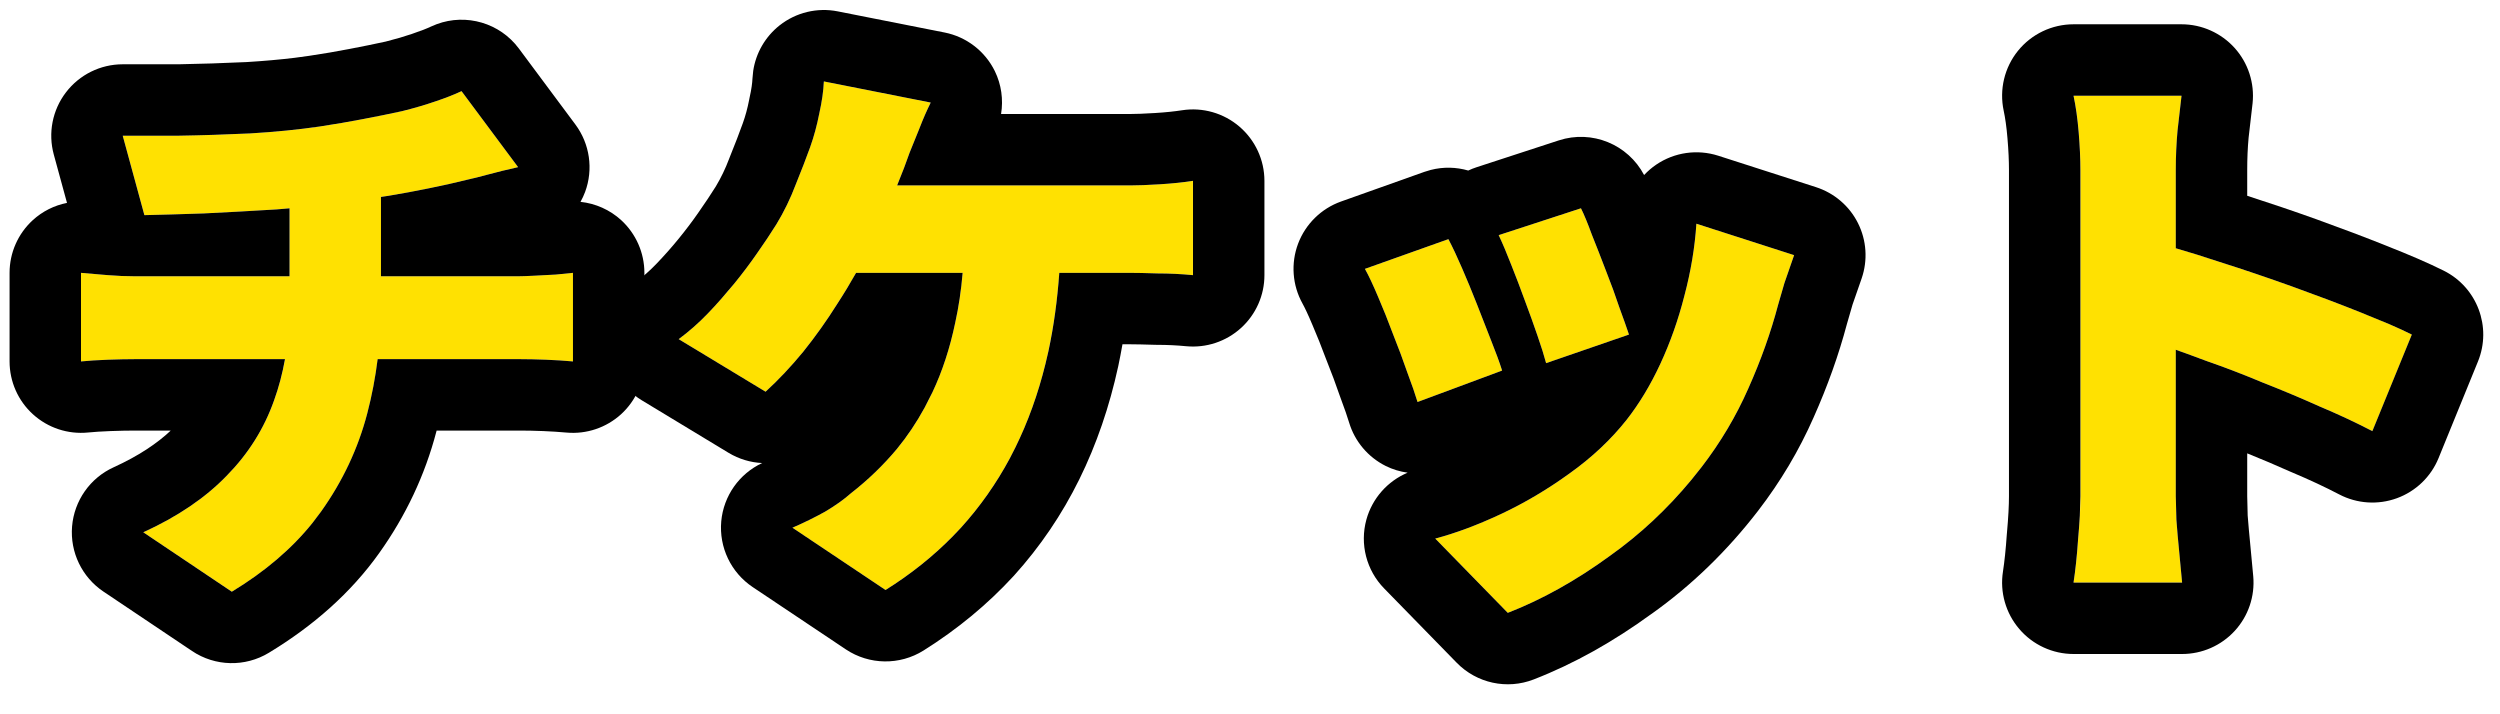
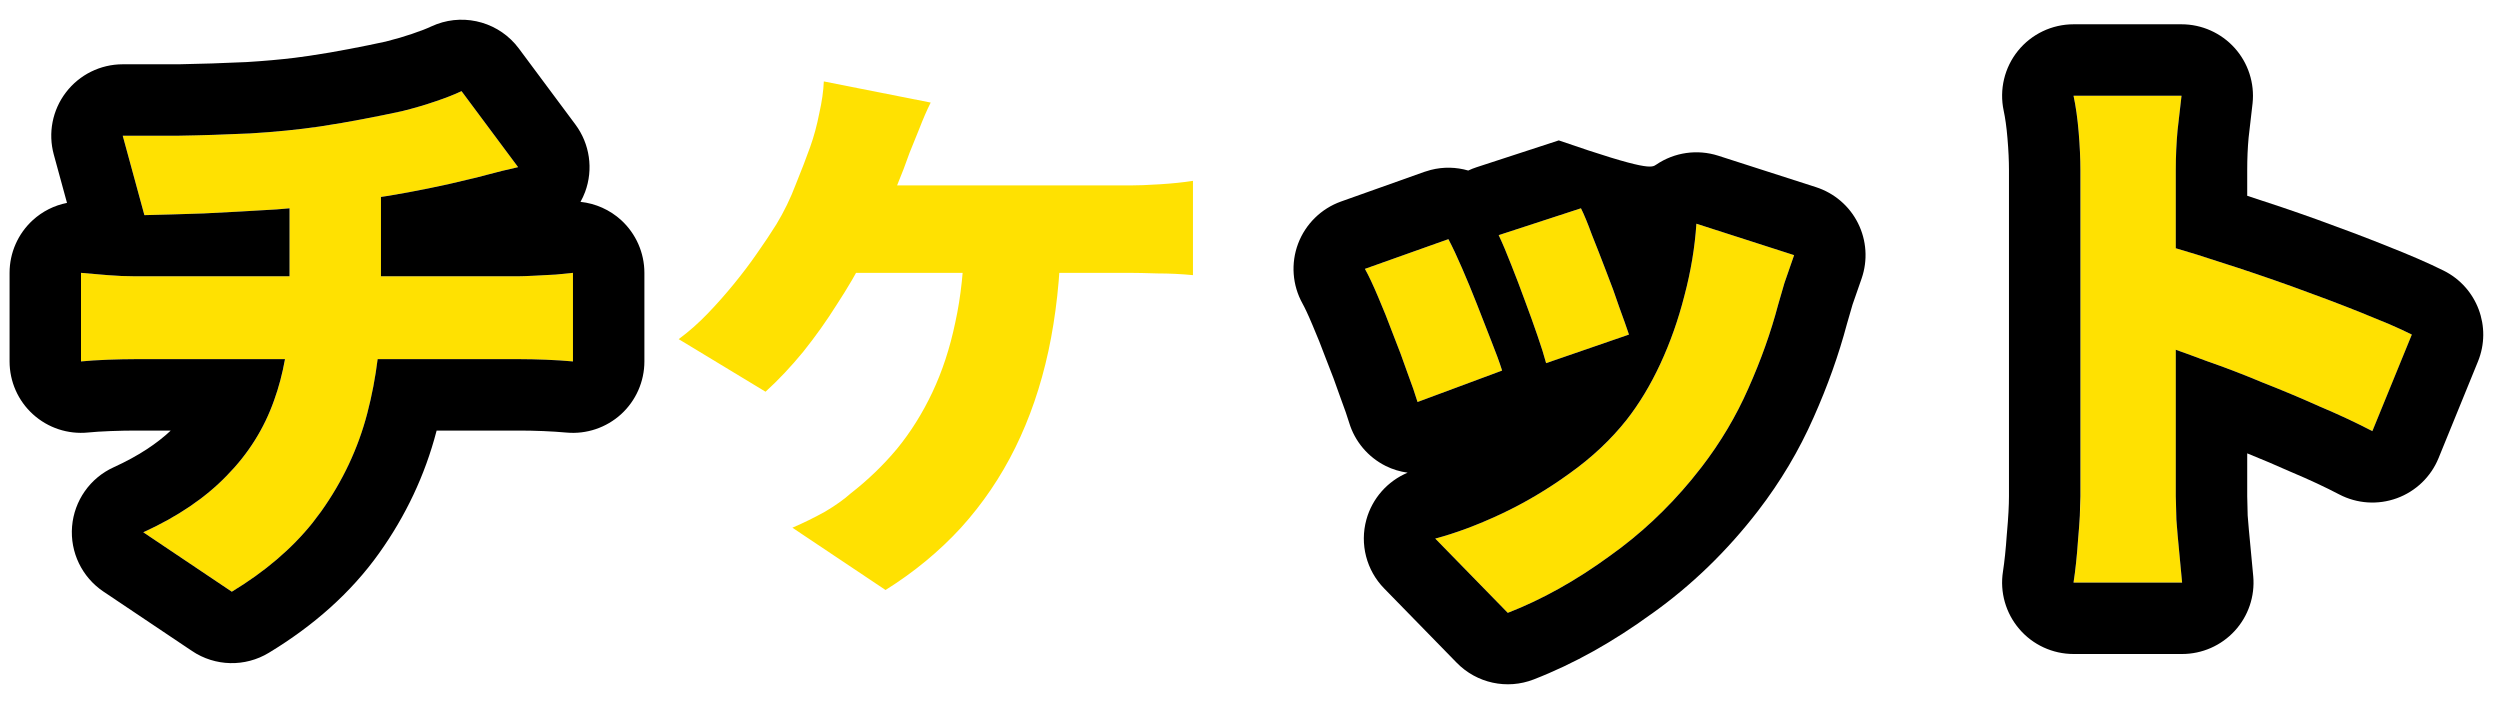
<svg xmlns="http://www.w3.org/2000/svg" width="70" height="20" viewBox="0 0 70 20" fill="none">
  <path d="M58.252 13.896C58.252 13.662 58.252 13.31 58.252 12.84C58.252 12.36 58.252 11.816 58.252 11.208C58.252 10.6 58.252 9.971 58.252 9.32C58.252 8.659 58.252 8.024 58.252 7.416C58.252 6.808 58.252 6.27 58.252 5.8C58.252 5.331 58.252 4.984 58.252 4.76C58.252 4.44 58.236 4.088 58.204 3.704C58.172 3.32 58.124 2.979 58.06 2.68H61.084C61.052 2.979 61.014 3.304 60.972 3.656C60.94 4.008 60.924 4.376 60.924 4.76C60.924 4.984 60.924 5.331 60.924 5.8C60.924 6.27 60.924 6.808 60.924 7.416C60.924 8.024 60.924 8.654 60.924 9.304C60.924 9.955 60.924 10.59 60.924 11.208C60.924 11.816 60.924 12.36 60.924 12.84C60.924 13.31 60.924 13.662 60.924 13.896C60.924 14.035 60.929 14.254 60.94 14.552C60.961 14.84 60.988 15.144 61.02 15.464C61.052 15.784 61.078 16.067 61.1 16.312H58.06C58.113 15.971 58.156 15.566 58.188 15.096C58.23 14.627 58.252 14.227 58.252 13.896ZM60.348 6.792C60.881 6.931 61.484 7.112 62.156 7.336C62.828 7.55 63.505 7.779 64.188 8.024C64.87 8.27 65.505 8.51 66.092 8.744C66.689 8.979 67.169 9.187 67.532 9.368L66.428 12.072C65.98 11.838 65.489 11.608 64.956 11.384C64.433 11.15 63.9 10.926 63.356 10.712C62.822 10.488 62.294 10.286 61.772 10.104C61.26 9.912 60.785 9.742 60.348 9.592V6.792Z" fill="#FFE101" />
  <path d="M44.267 5.832C44.352 6.003 44.453 6.248 44.571 6.568C44.699 6.888 44.832 7.23 44.971 7.592C45.109 7.944 45.232 8.28 45.339 8.6C45.456 8.92 45.547 9.176 45.611 9.368L43.291 10.168C43.237 9.966 43.157 9.71 43.051 9.4C42.944 9.091 42.827 8.766 42.699 8.424C42.571 8.072 42.443 7.736 42.315 7.416C42.187 7.086 42.069 6.808 41.963 6.584L44.267 5.832ZM50.235 7.144C50.128 7.454 50.037 7.715 49.963 7.928C49.899 8.142 49.84 8.344 49.787 8.536C49.584 9.304 49.307 10.083 48.955 10.872C48.613 11.651 48.176 12.387 47.643 13.08C46.896 14.051 46.043 14.878 45.083 15.56C44.133 16.254 43.179 16.787 42.219 17.16L40.187 15.08C40.752 14.931 41.365 14.702 42.027 14.392C42.688 14.083 43.328 13.704 43.947 13.256C44.576 12.808 45.109 12.307 45.547 11.752C45.899 11.304 46.213 10.782 46.491 10.184C46.768 9.587 46.992 8.952 47.163 8.28C47.344 7.598 47.456 6.926 47.499 6.264L50.235 7.144ZM40.555 6.696C40.672 6.92 40.8 7.192 40.939 7.512C41.077 7.832 41.216 8.168 41.355 8.52C41.493 8.872 41.627 9.214 41.755 9.544C41.883 9.864 41.984 10.142 42.059 10.376L39.691 11.256C39.627 11.043 39.531 10.766 39.403 10.424C39.285 10.083 39.152 9.726 39.003 9.352C38.864 8.979 38.725 8.632 38.587 8.312C38.448 7.982 38.325 7.72 38.219 7.528L40.555 6.696Z" fill="#FFE101" />
  <path d="M26.059 2.872C25.952 3.086 25.846 3.331 25.739 3.608C25.632 3.875 25.542 4.099 25.467 4.28C25.371 4.558 25.248 4.878 25.099 5.24C24.95 5.592 24.795 5.944 24.635 6.296C24.486 6.638 24.342 6.942 24.203 7.208C23.99 7.624 23.734 8.062 23.435 8.52C23.147 8.979 22.832 9.422 22.491 9.848C22.15 10.264 21.798 10.638 21.435 10.968L19.003 9.496C19.291 9.283 19.563 9.043 19.819 8.776C20.075 8.51 20.32 8.232 20.555 7.944C20.79 7.656 21.003 7.374 21.195 7.096C21.398 6.808 21.579 6.536 21.739 6.28C21.952 5.928 22.134 5.555 22.283 5.16C22.443 4.766 22.576 4.419 22.683 4.12C22.79 3.822 22.875 3.507 22.939 3.176C23.014 2.846 23.056 2.547 23.067 2.28L26.059 2.872ZM23.243 5.192C23.446 5.192 23.723 5.192 24.075 5.192C24.438 5.192 24.848 5.192 25.307 5.192C25.766 5.192 26.246 5.192 26.747 5.192C27.248 5.192 27.75 5.192 28.251 5.192C28.752 5.192 29.227 5.192 29.675 5.192C30.123 5.192 30.518 5.192 30.859 5.192C31.2 5.192 31.462 5.192 31.643 5.192C31.856 5.192 32.134 5.182 32.475 5.16C32.816 5.139 33.126 5.107 33.403 5.064V7.704C33.072 7.672 32.742 7.656 32.411 7.656C32.08 7.646 31.824 7.64 31.643 7.64C31.43 7.64 31.11 7.64 30.683 7.64C30.256 7.64 29.766 7.64 29.211 7.64C28.656 7.64 28.075 7.64 27.467 7.64C26.87 7.64 26.283 7.64 25.707 7.64C25.142 7.64 24.624 7.64 24.155 7.64C23.696 7.64 23.334 7.64 23.067 7.64L23.243 5.192ZM29.707 6.616C29.686 7.768 29.568 8.84 29.355 9.832C29.142 10.814 28.832 11.715 28.427 12.536C28.022 13.358 27.515 14.104 26.907 14.776C26.299 15.438 25.595 16.019 24.795 16.52L22.187 14.776C22.507 14.638 22.811 14.488 23.099 14.328C23.387 14.158 23.627 13.987 23.819 13.816C24.299 13.443 24.731 13.027 25.115 12.568C25.499 12.099 25.83 11.571 26.107 10.984C26.384 10.398 26.598 9.747 26.747 9.032C26.907 8.307 26.992 7.502 27.003 6.616H29.707Z" fill="#FFE101" />
  <path d="M3.436 3.8C3.852 3.8 4.374 3.8 5.004 3.8C5.644 3.79 6.31 3.768 7.004 3.736C7.708 3.694 8.353 3.63 8.94 3.544C9.366 3.48 9.772 3.411 10.156 3.336C10.55 3.262 10.918 3.187 11.26 3.112C11.601 3.027 11.91 2.936 12.188 2.84C12.476 2.744 12.721 2.648 12.924 2.552L14.508 4.68C14.177 4.755 13.894 4.824 13.66 4.888C13.425 4.952 13.233 5 13.084 5.032C12.742 5.118 12.385 5.198 12.012 5.272C11.649 5.347 11.276 5.416 10.892 5.48C10.508 5.534 10.113 5.592 9.708 5.656C9.1 5.742 8.444 5.811 7.74 5.864C7.036 5.907 6.358 5.944 5.708 5.976C5.057 5.998 4.502 6.014 4.044 6.024L3.436 3.8ZM4.012 14.904C4.972 14.467 5.75 13.939 6.348 13.32C6.956 12.702 7.398 11.998 7.676 11.208C7.964 10.408 8.108 9.539 8.108 8.6C8.108 8.6 8.108 8.499 8.108 8.296C8.108 8.094 8.108 7.768 8.108 7.32C8.108 6.862 8.108 6.248 8.108 5.48L10.668 5.208C10.668 5.496 10.668 5.795 10.668 6.104C10.668 6.414 10.668 6.718 10.668 7.016C10.668 7.304 10.668 7.566 10.668 7.8C10.668 8.024 10.668 8.206 10.668 8.344C10.668 8.483 10.668 8.552 10.668 8.552C10.668 9.587 10.54 10.595 10.284 11.576C10.028 12.558 9.596 13.475 8.988 14.328C8.38 15.182 7.548 15.928 6.492 16.568L4.012 14.904ZM2.268 7.64C2.513 7.662 2.764 7.683 3.02 7.704C3.276 7.726 3.532 7.736 3.788 7.736C3.926 7.736 4.204 7.736 4.62 7.736C5.036 7.736 5.542 7.736 6.14 7.736C6.737 7.736 7.377 7.736 8.06 7.736C8.742 7.736 9.425 7.736 10.108 7.736C10.801 7.736 11.446 7.736 12.044 7.736C12.652 7.736 13.169 7.736 13.596 7.736C14.033 7.736 14.332 7.736 14.492 7.736C14.609 7.736 14.764 7.731 14.956 7.72C15.158 7.71 15.361 7.699 15.564 7.688C15.766 7.667 15.926 7.651 16.044 7.64V10.12C15.809 10.099 15.558 10.083 15.292 10.072C15.025 10.062 14.774 10.056 14.54 10.056C14.39 10.056 14.102 10.056 13.676 10.056C13.249 10.056 12.732 10.056 12.124 10.056C11.516 10.056 10.865 10.056 10.172 10.056C9.478 10.056 8.785 10.056 8.092 10.056C7.398 10.056 6.748 10.056 6.14 10.056C5.542 10.056 5.036 10.056 4.62 10.056C4.204 10.056 3.932 10.056 3.804 10.056C3.569 10.056 3.308 10.062 3.02 10.072C2.732 10.083 2.481 10.099 2.268 10.12V7.64Z" fill="#FFE101" />
  <path d="M60.922 4.76C60.922 4.376 60.939 4.008 60.971 3.656C61.014 3.304 61.05 2.978 61.083 2.68H58.059C58.123 2.978 58.171 3.32 58.203 3.704C58.235 4.088 58.251 4.44 58.251 4.76V13.896L58.235 14.444C58.224 14.644 58.208 14.861 58.187 15.096C58.155 15.565 58.112 15.971 58.059 16.312H61.099C61.078 16.067 61.051 15.784 61.019 15.464C60.987 15.144 60.96 14.84 60.939 14.552L60.922 13.896V9.793C61.193 9.889 61.476 9.994 61.771 10.104C62.294 10.286 62.822 10.488 63.355 10.712C63.899 10.925 64.432 11.149 64.955 11.384C65.488 11.608 65.978 11.838 66.426 12.072L67.531 9.368C67.35 9.277 67.139 9.18 66.899 9.076L66.09 8.744C65.797 8.627 65.492 8.508 65.174 8.388L64.187 8.024C63.504 7.779 62.827 7.549 62.155 7.336C61.714 7.189 61.303 7.061 60.922 6.951V4.76ZM62.922 5.482C63.565 5.689 64.212 5.908 64.863 6.141C65.564 6.394 66.222 6.642 66.834 6.887H66.832C67.453 7.131 67.99 7.362 68.425 7.579C69.361 8.047 69.778 9.156 69.382 10.124L68.279 12.828C68.066 13.35 67.642 13.757 67.113 13.95C66.584 14.143 65.998 14.105 65.499 13.844C65.107 13.639 64.668 13.434 64.18 13.228C64.165 13.222 64.15 13.216 64.135 13.209C63.738 13.031 63.334 12.86 62.922 12.694V13.896C62.922 13.992 62.926 14.166 62.935 14.435C62.955 14.695 62.98 14.972 63.009 15.264C63.042 15.591 63.069 15.883 63.091 16.139C63.14 16.697 62.952 17.251 62.573 17.664C62.194 18.077 61.659 18.312 61.099 18.312H58.059C57.475 18.312 56.919 18.056 56.54 17.612C56.16 17.168 55.992 16.58 56.083 16.003C56.124 15.735 56.162 15.39 56.191 14.96C56.192 14.945 56.194 14.93 56.195 14.915C56.234 14.483 56.251 14.147 56.251 13.896V4.76C56.251 4.505 56.238 4.209 56.209 3.87C56.183 3.55 56.145 3.296 56.103 3.099C55.977 2.509 56.124 1.892 56.503 1.423C56.883 0.953 57.455 0.68 58.059 0.68H61.083C61.65 0.68 62.191 0.922 62.571 1.344C62.95 1.766 63.132 2.329 63.072 2.893C63.04 3.191 63.002 3.512 62.961 3.856C62.935 4.138 62.922 4.438 62.922 4.76V5.482Z" fill="black" />
-   <path d="M43.646 3.931C44.575 3.628 45.582 4.041 46.035 4.901C46.136 4.793 46.249 4.695 46.374 4.61C46.883 4.264 47.524 4.172 48.111 4.36L50.847 5.24C51.359 5.405 51.784 5.768 52.024 6.249C52.265 6.73 52.301 7.288 52.126 7.796C52.028 8.079 51.943 8.324 51.871 8.529C51.813 8.721 51.761 8.902 51.714 9.071C51.482 9.944 51.17 10.816 50.782 11.686C50.374 12.613 49.855 13.485 49.228 14.3C48.365 15.421 47.37 16.388 46.242 17.19L46.241 17.189C45.177 17.964 44.079 18.583 42.944 19.024C42.197 19.315 41.349 19.131 40.789 18.558L38.757 16.477C38.259 15.968 38.07 15.234 38.259 14.548C38.424 13.952 38.853 13.47 39.414 13.235C39.202 13.206 38.994 13.144 38.8 13.047C38.305 12.8 37.934 12.36 37.775 11.831C37.729 11.679 37.651 11.448 37.53 11.126C37.523 11.109 37.517 11.091 37.511 11.074C37.406 10.767 37.285 10.441 37.146 10.095C37.14 10.079 37.133 10.064 37.128 10.049C37 9.704 36.874 9.391 36.752 9.107C36.749 9.1 36.746 9.093 36.743 9.086C36.617 8.786 36.526 8.6 36.47 8.499C36.185 7.985 36.14 7.372 36.347 6.822C36.555 6.272 36.994 5.841 37.547 5.643L39.883 4.812L40.061 4.758C40.415 4.667 40.776 4.678 41.111 4.775C41.186 4.74 41.263 4.708 41.342 4.683L43.646 3.931ZM47.499 6.264C47.456 6.925 47.344 7.598 47.163 8.28C46.992 8.952 46.768 9.587 46.491 10.184C46.214 10.782 45.898 11.304 45.547 11.752C45.109 12.306 44.576 12.808 43.947 13.256C43.328 13.704 42.688 14.083 42.027 14.393C41.366 14.702 40.752 14.931 40.187 15.08L42.218 17.16C43.178 16.787 44.133 16.254 45.083 15.56C45.923 14.963 46.681 14.255 47.358 13.437L47.643 13.08C48.176 12.387 48.613 11.651 48.955 10.872C49.307 10.083 49.584 9.304 49.787 8.536C49.84 8.344 49.899 8.141 49.963 7.928C50.037 7.714 50.128 7.454 50.235 7.144L47.499 6.264ZM38.218 7.528C38.325 7.72 38.448 7.982 38.587 8.312C38.725 8.632 38.864 8.979 39.003 9.352C39.152 9.726 39.286 10.082 39.403 10.424C39.531 10.765 39.627 11.042 39.691 11.256L42.059 10.376C41.985 10.141 41.883 9.864 41.755 9.544C41.627 9.213 41.494 8.872 41.355 8.52C41.217 8.168 41.078 7.832 40.939 7.512C40.801 7.192 40.673 6.92 40.555 6.696L38.218 7.528ZM41.963 6.584C42.069 6.808 42.187 7.085 42.315 7.416C42.443 7.736 42.571 8.072 42.699 8.424C42.827 8.765 42.944 9.091 43.05 9.4C43.157 9.709 43.237 9.965 43.291 10.168L45.611 9.368C45.547 9.176 45.456 8.919 45.339 8.6C45.232 8.28 45.11 7.943 44.971 7.592C44.833 7.229 44.699 6.888 44.571 6.568C44.454 6.248 44.353 6.003 44.267 5.832L41.963 6.584Z" fill="black" />
-   <path d="M21.829 0.71C22.288 0.348 22.882 0.205 23.455 0.318L26.448 0.91C27.059 1.031 27.58 1.431 27.855 1.991C28.039 2.368 28.096 2.788 28.03 3.192H31.644C31.798 3.192 32.03 3.184 32.351 3.164C32.644 3.146 32.892 3.119 33.099 3.087C33.675 2.998 34.262 3.166 34.705 3.546C35.148 3.926 35.404 4.481 35.404 5.064V7.704C35.404 8.268 35.166 8.805 34.748 9.184C34.331 9.563 33.772 9.748 33.211 9.694C32.944 9.668 32.677 9.656 32.411 9.656C32.39 9.656 32.368 9.656 32.347 9.655C32.024 9.645 31.793 9.64 31.644 9.64H31.429C31.393 9.846 31.354 10.051 31.311 10.253L31.31 10.257C31.065 11.382 30.705 12.44 30.221 13.421C29.735 14.406 29.124 15.307 28.391 16.118C28.387 16.122 28.384 16.126 28.38 16.13C27.645 16.929 26.801 17.623 25.858 18.215C25.19 18.633 24.339 18.62 23.684 18.183L21.075 16.438C20.467 16.031 20.13 15.325 20.195 14.596C20.26 13.885 20.698 13.265 21.341 12.965C21.016 12.95 20.692 12.855 20.4 12.679L17.968 11.207C17.398 10.862 17.037 10.255 17.006 9.589C16.975 8.923 17.277 8.285 17.813 7.889C18.008 7.744 18.195 7.579 18.376 7.391C18.595 7.163 18.805 6.927 19.005 6.681C19.21 6.429 19.392 6.188 19.551 5.958L19.56 5.945C19.745 5.682 19.905 5.44 20.043 5.22C20.186 4.981 20.31 4.726 20.413 4.452L20.43 4.408C20.583 4.031 20.705 3.712 20.8 3.447C20.871 3.25 20.93 3.033 20.976 2.796C20.98 2.776 20.984 2.755 20.988 2.735C21.043 2.493 21.064 2.318 21.069 2.2L21.09 1.983C21.165 1.483 21.428 1.027 21.829 0.71ZM23.068 2.28C23.057 2.547 23.014 2.845 22.94 3.176C22.876 3.506 22.791 3.821 22.684 4.12C22.577 4.419 22.443 4.765 22.283 5.16C22.134 5.555 21.953 5.928 21.739 6.28C21.579 6.536 21.398 6.808 21.195 7.096C21.003 7.373 20.791 7.656 20.556 7.944L20.195 8.368C20.073 8.507 19.948 8.643 19.82 8.776C19.564 9.043 19.291 9.283 19.003 9.496L21.436 10.968C21.798 10.637 22.15 10.263 22.491 9.848C22.833 9.421 23.148 8.979 23.436 8.52C23.633 8.218 23.81 7.924 23.97 7.64H26.954C26.912 8.133 26.843 8.597 26.747 9.032C26.598 9.747 26.385 10.398 26.108 10.984L25.89 11.413C25.662 11.831 25.404 12.216 25.115 12.568C24.732 13.027 24.299 13.443 23.82 13.816C23.628 13.987 23.388 14.157 23.1 14.328C22.812 14.488 22.508 14.638 22.188 14.776L24.795 16.52C25.495 16.082 26.122 15.582 26.675 15.02L26.907 14.776C27.439 14.188 27.894 13.543 28.271 12.841L28.427 12.536C28.782 11.817 29.063 11.037 29.271 10.196L29.356 9.832C29.505 9.14 29.605 8.409 29.66 7.64H31.644C31.825 7.64 32.081 7.645 32.411 7.656C32.742 7.656 33.073 7.672 33.404 7.704V5.064C33.126 5.107 32.817 5.139 32.476 5.16C32.135 5.181 31.857 5.192 31.644 5.192H25.119C25.26 4.849 25.375 4.545 25.467 4.28C25.542 4.099 25.633 3.875 25.739 3.608C25.846 3.331 25.953 3.085 26.06 2.872L23.068 2.28Z" fill="black" />
+   <path d="M43.646 3.931C46.136 4.793 46.249 4.695 46.374 4.61C46.883 4.264 47.524 4.172 48.111 4.36L50.847 5.24C51.359 5.405 51.784 5.768 52.024 6.249C52.265 6.73 52.301 7.288 52.126 7.796C52.028 8.079 51.943 8.324 51.871 8.529C51.813 8.721 51.761 8.902 51.714 9.071C51.482 9.944 51.17 10.816 50.782 11.686C50.374 12.613 49.855 13.485 49.228 14.3C48.365 15.421 47.37 16.388 46.242 17.19L46.241 17.189C45.177 17.964 44.079 18.583 42.944 19.024C42.197 19.315 41.349 19.131 40.789 18.558L38.757 16.477C38.259 15.968 38.07 15.234 38.259 14.548C38.424 13.952 38.853 13.47 39.414 13.235C39.202 13.206 38.994 13.144 38.8 13.047C38.305 12.8 37.934 12.36 37.775 11.831C37.729 11.679 37.651 11.448 37.53 11.126C37.523 11.109 37.517 11.091 37.511 11.074C37.406 10.767 37.285 10.441 37.146 10.095C37.14 10.079 37.133 10.064 37.128 10.049C37 9.704 36.874 9.391 36.752 9.107C36.749 9.1 36.746 9.093 36.743 9.086C36.617 8.786 36.526 8.6 36.47 8.499C36.185 7.985 36.14 7.372 36.347 6.822C36.555 6.272 36.994 5.841 37.547 5.643L39.883 4.812L40.061 4.758C40.415 4.667 40.776 4.678 41.111 4.775C41.186 4.74 41.263 4.708 41.342 4.683L43.646 3.931ZM47.499 6.264C47.456 6.925 47.344 7.598 47.163 8.28C46.992 8.952 46.768 9.587 46.491 10.184C46.214 10.782 45.898 11.304 45.547 11.752C45.109 12.306 44.576 12.808 43.947 13.256C43.328 13.704 42.688 14.083 42.027 14.393C41.366 14.702 40.752 14.931 40.187 15.08L42.218 17.16C43.178 16.787 44.133 16.254 45.083 15.56C45.923 14.963 46.681 14.255 47.358 13.437L47.643 13.08C48.176 12.387 48.613 11.651 48.955 10.872C49.307 10.083 49.584 9.304 49.787 8.536C49.84 8.344 49.899 8.141 49.963 7.928C50.037 7.714 50.128 7.454 50.235 7.144L47.499 6.264ZM38.218 7.528C38.325 7.72 38.448 7.982 38.587 8.312C38.725 8.632 38.864 8.979 39.003 9.352C39.152 9.726 39.286 10.082 39.403 10.424C39.531 10.765 39.627 11.042 39.691 11.256L42.059 10.376C41.985 10.141 41.883 9.864 41.755 9.544C41.627 9.213 41.494 8.872 41.355 8.52C41.217 8.168 41.078 7.832 40.939 7.512C40.801 7.192 40.673 6.92 40.555 6.696L38.218 7.528ZM41.963 6.584C42.069 6.808 42.187 7.085 42.315 7.416C42.443 7.736 42.571 8.072 42.699 8.424C42.827 8.765 42.944 9.091 43.05 9.4C43.157 9.709 43.237 9.965 43.291 10.168L45.611 9.368C45.547 9.176 45.456 8.919 45.339 8.6C45.232 8.28 45.11 7.943 44.971 7.592C44.833 7.229 44.699 6.888 44.571 6.568C44.454 6.248 44.353 6.003 44.267 5.832L41.963 6.584Z" fill="black" />
  <path d="M12.23 0.676C13.055 0.371 13.994 0.641 14.527 1.357L16.111 3.486C16.515 4.029 16.618 4.739 16.383 5.374C16.347 5.471 16.303 5.564 16.254 5.652C16.675 5.697 17.074 5.873 17.392 6.163C17.806 6.542 18.043 7.078 18.043 7.64V10.12C18.043 10.682 17.806 11.218 17.392 11.597C16.977 11.975 16.422 12.163 15.862 12.112C15.665 12.094 15.448 12.08 15.211 12.07C14.967 12.06 14.744 12.056 14.539 12.056H12.225C12.222 12.064 12.221 12.073 12.219 12.081C11.899 13.305 11.361 14.444 10.616 15.488C9.825 16.599 8.776 17.522 7.528 18.278C6.863 18.682 6.023 18.662 5.377 18.228L2.896 16.564C2.295 16.16 1.959 15.463 2.018 14.741C2.077 14.019 2.522 13.384 3.182 13.084C3.882 12.765 4.401 12.414 4.781 12.056H3.804C3.599 12.056 3.361 12.06 3.093 12.07C2.834 12.08 2.626 12.094 2.466 12.11C1.904 12.166 1.344 11.982 0.925 11.602C0.506 11.223 0.268 10.685 0.268 10.12V7.64C0.268 7.079 0.503 6.545 0.916 6.166C1.188 5.917 1.521 5.751 1.876 5.681L1.506 4.327C1.342 3.726 1.467 3.082 1.846 2.587C2.224 2.091 2.812 1.8 3.436 1.8H5.003C5.61 1.789 6.245 1.769 6.906 1.738C7.391 1.708 7.837 1.669 8.247 1.619L8.651 1.564C9.049 1.505 9.423 1.441 9.773 1.373L9.783 1.371C10.149 1.302 10.488 1.232 10.8 1.164C11.084 1.092 11.327 1.021 11.533 0.95L11.555 0.942C11.791 0.863 11.958 0.796 12.067 0.744L12.23 0.676ZM12.923 2.552C12.72 2.648 12.475 2.744 12.188 2.84C11.91 2.936 11.6 3.027 11.259 3.112L10.727 3.224C10.543 3.261 10.353 3.298 10.155 3.336C9.771 3.41 9.366 3.48 8.939 3.544C8.353 3.629 7.707 3.694 7.003 3.736L5.983 3.776C5.65 3.787 5.323 3.794 5.003 3.8H3.436L4.043 6.024C4.502 6.014 5.056 5.998 5.707 5.976C6.358 5.944 7.035 5.907 7.739 5.864C7.864 5.855 7.986 5.843 8.107 5.833V7.736H3.787C3.531 7.736 3.275 7.725 3.02 7.704C2.764 7.683 2.513 7.661 2.268 7.64V10.12C2.481 10.099 2.732 10.083 3.02 10.072C3.307 10.062 3.569 10.056 3.804 10.056H7.98C7.909 10.454 7.808 10.839 7.675 11.208C7.397 11.997 6.956 12.702 6.348 13.32C5.75 13.939 4.972 14.467 4.012 14.904L6.491 16.568C7.415 16.008 8.168 15.367 8.749 14.643L8.987 14.328C9.595 13.475 10.027 12.557 10.283 11.576C10.414 11.076 10.51 10.569 10.574 10.056H14.539C14.774 10.056 15.024 10.062 15.291 10.072C15.558 10.083 15.808 10.099 16.043 10.12V7.64C15.926 7.65 15.766 7.667 15.563 7.688C15.361 7.699 15.158 7.709 14.955 7.72C14.763 7.73 14.608 7.736 14.491 7.736H10.667V5.514C10.742 5.503 10.817 5.491 10.892 5.48C11.275 5.416 11.649 5.347 12.012 5.272C12.385 5.198 12.742 5.117 13.083 5.032C13.232 5 13.425 4.952 13.659 4.888C13.894 4.824 14.176 4.754 14.507 4.68L12.923 2.552Z" fill="black" />
</svg>